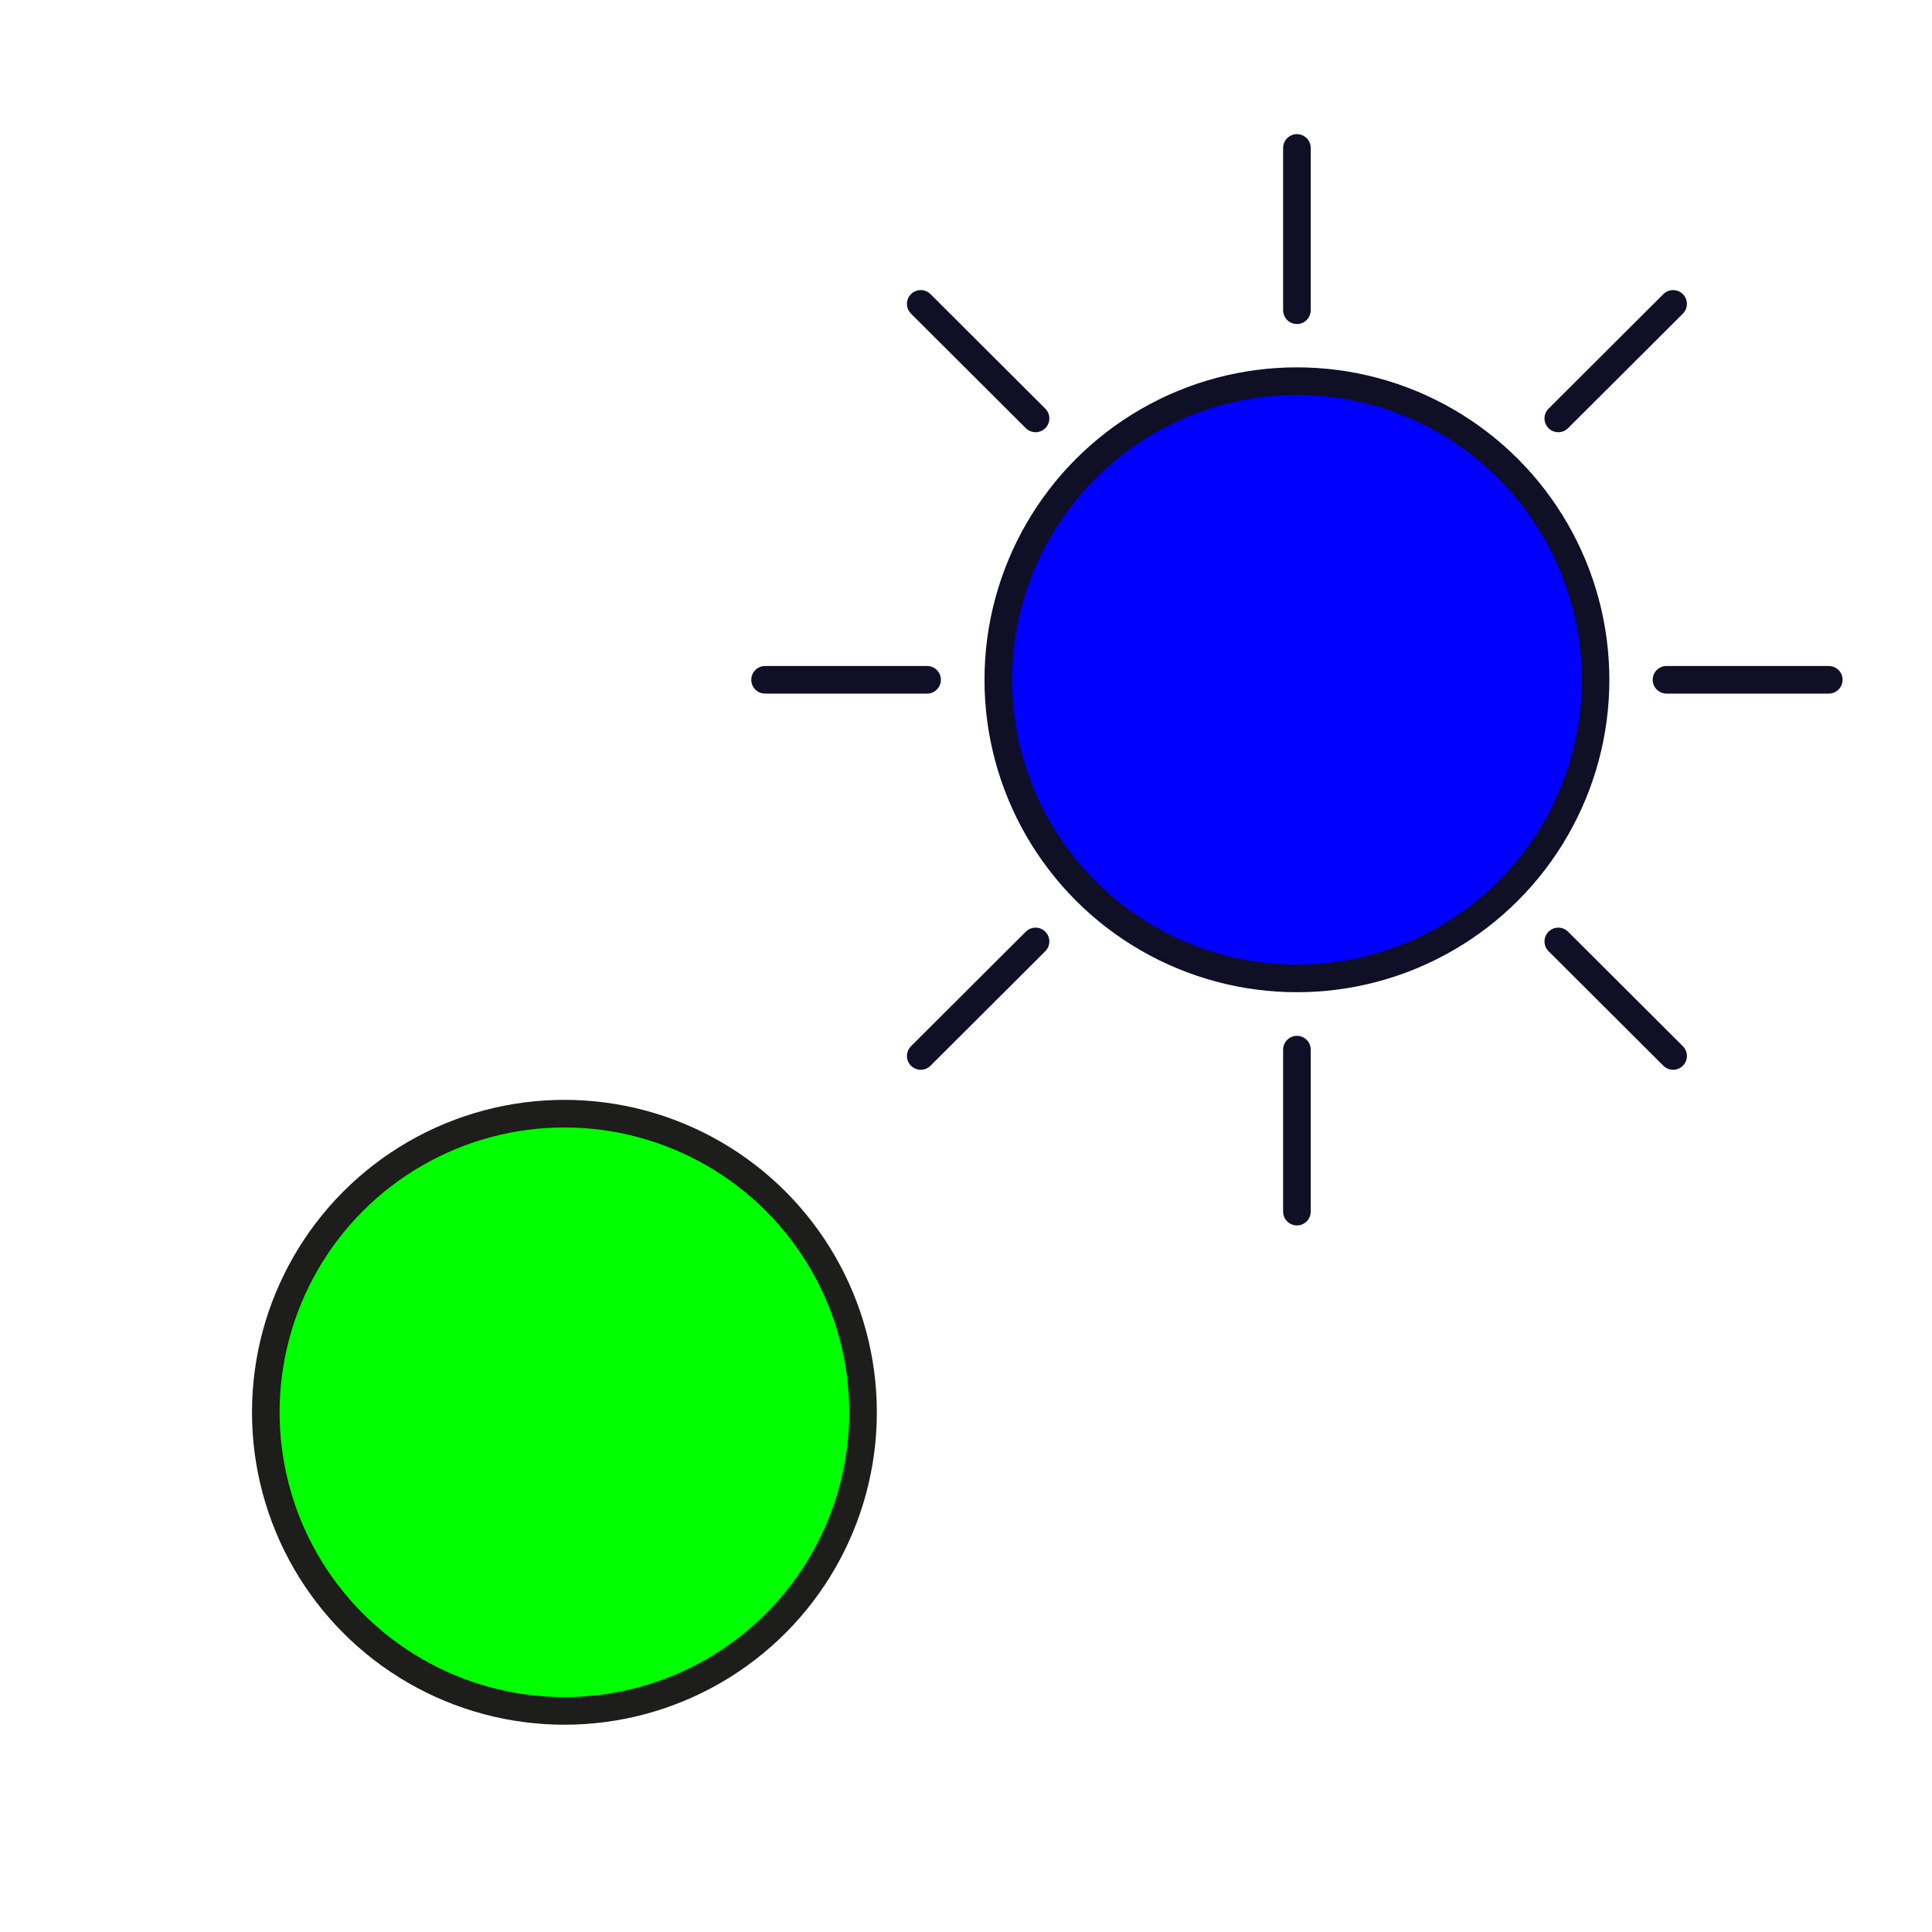
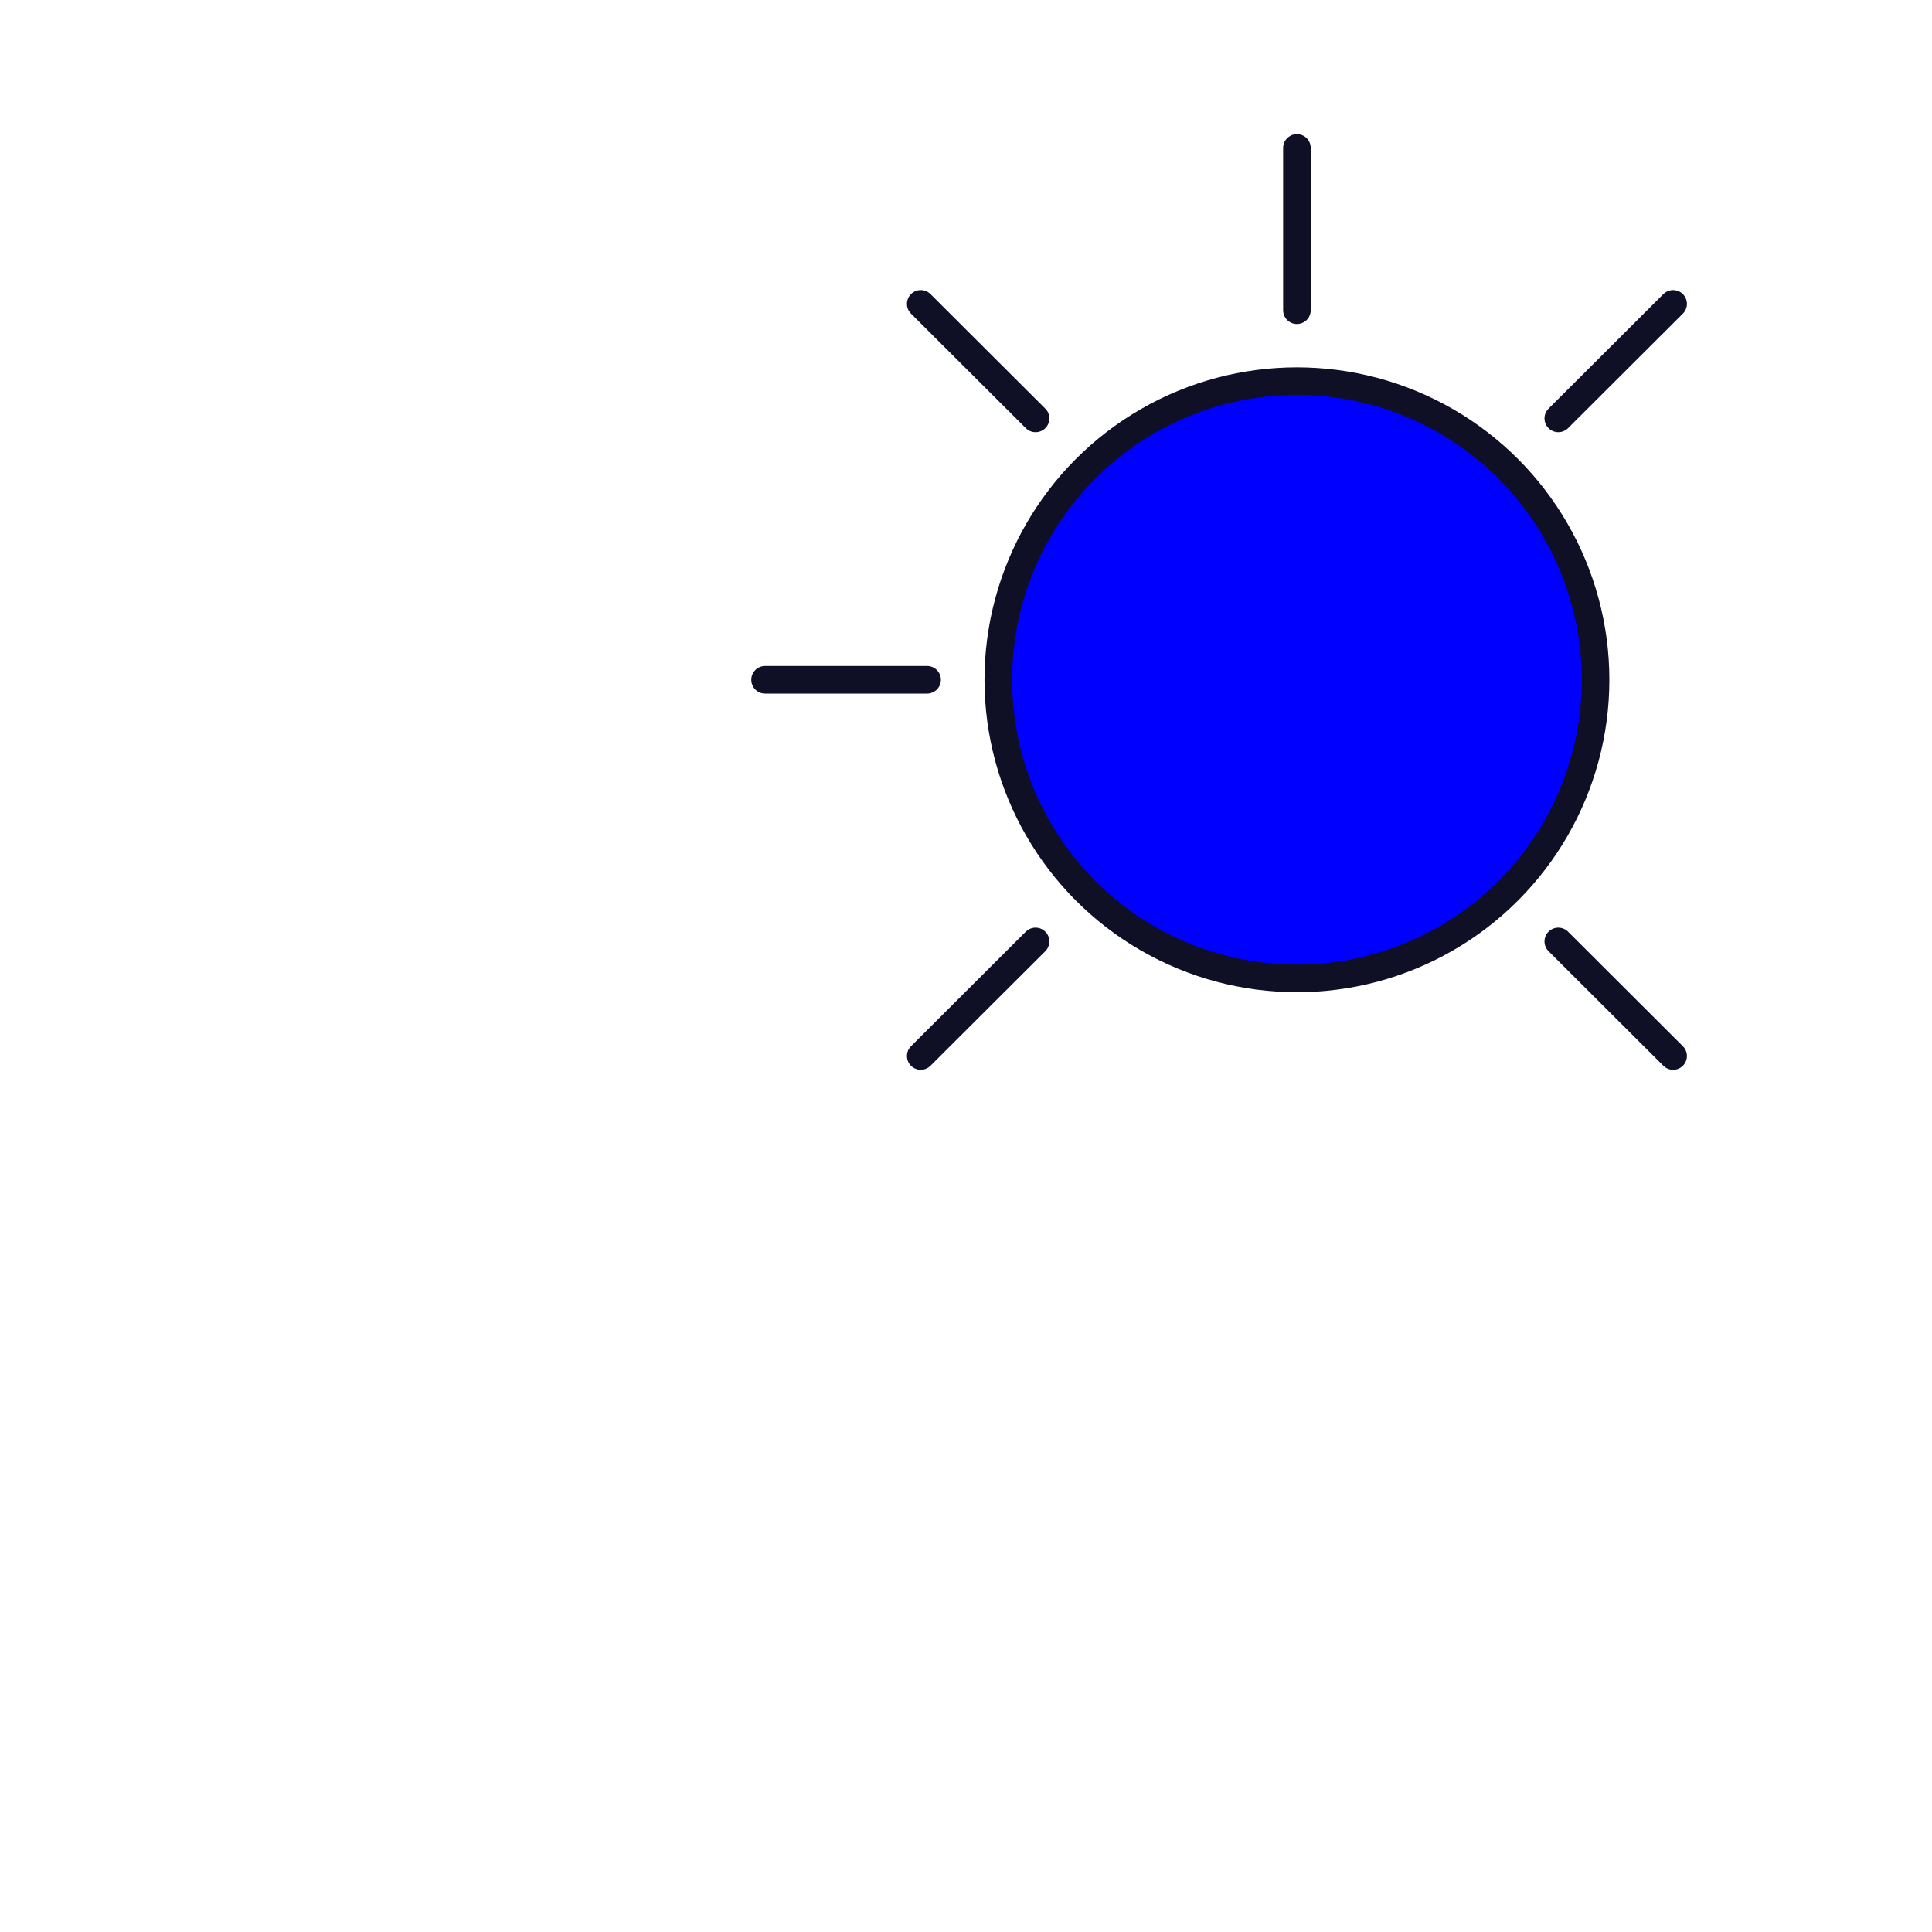
<svg xmlns="http://www.w3.org/2000/svg" id="Ebene_1" data-name="Ebene 1" viewBox="0 0 70 70">
  <defs>
    <style>.cls-1{fill:lime;stroke:#1d1d1b;}.cls-1,.cls-3{stroke-linecap:round;stroke-linejoin:round;}.cls-2{fill:blue;stroke-miterlimit:10;}.cls-2,.cls-3{stroke:#0f0f26;}.cls-3{fill:#0f0f26;}</style>
  </defs>
  <title>led2</title>
-   <circle class="cls-1" cx="20.45" cy="51.17" r="10.82" />
  <circle class="cls-2" cx="46.99" cy="24.63" r="10.82" />
  <line class="cls-3" x1="37.52" y1="34.11" x2="33.36" y2="38.26" />
  <line class="cls-3" x1="60.62" y1="11.01" x2="56.46" y2="15.16" />
  <line class="cls-3" x1="56.46" y1="34.11" x2="60.62" y2="38.26" />
  <line class="cls-3" x1="33.36" y1="11.01" x2="37.52" y2="15.16" />
-   <line class="cls-3" x1="46.99" y1="38.03" x2="46.99" y2="43.9" />
  <line class="cls-3" x1="46.99" y1="5.36" x2="46.99" y2="11.24" />
-   <line class="cls-3" x1="60.38" y1="24.63" x2="66.26" y2="24.63" />
  <line class="cls-3" x1="27.72" y1="24.63" x2="33.59" y2="24.63" />
</svg>